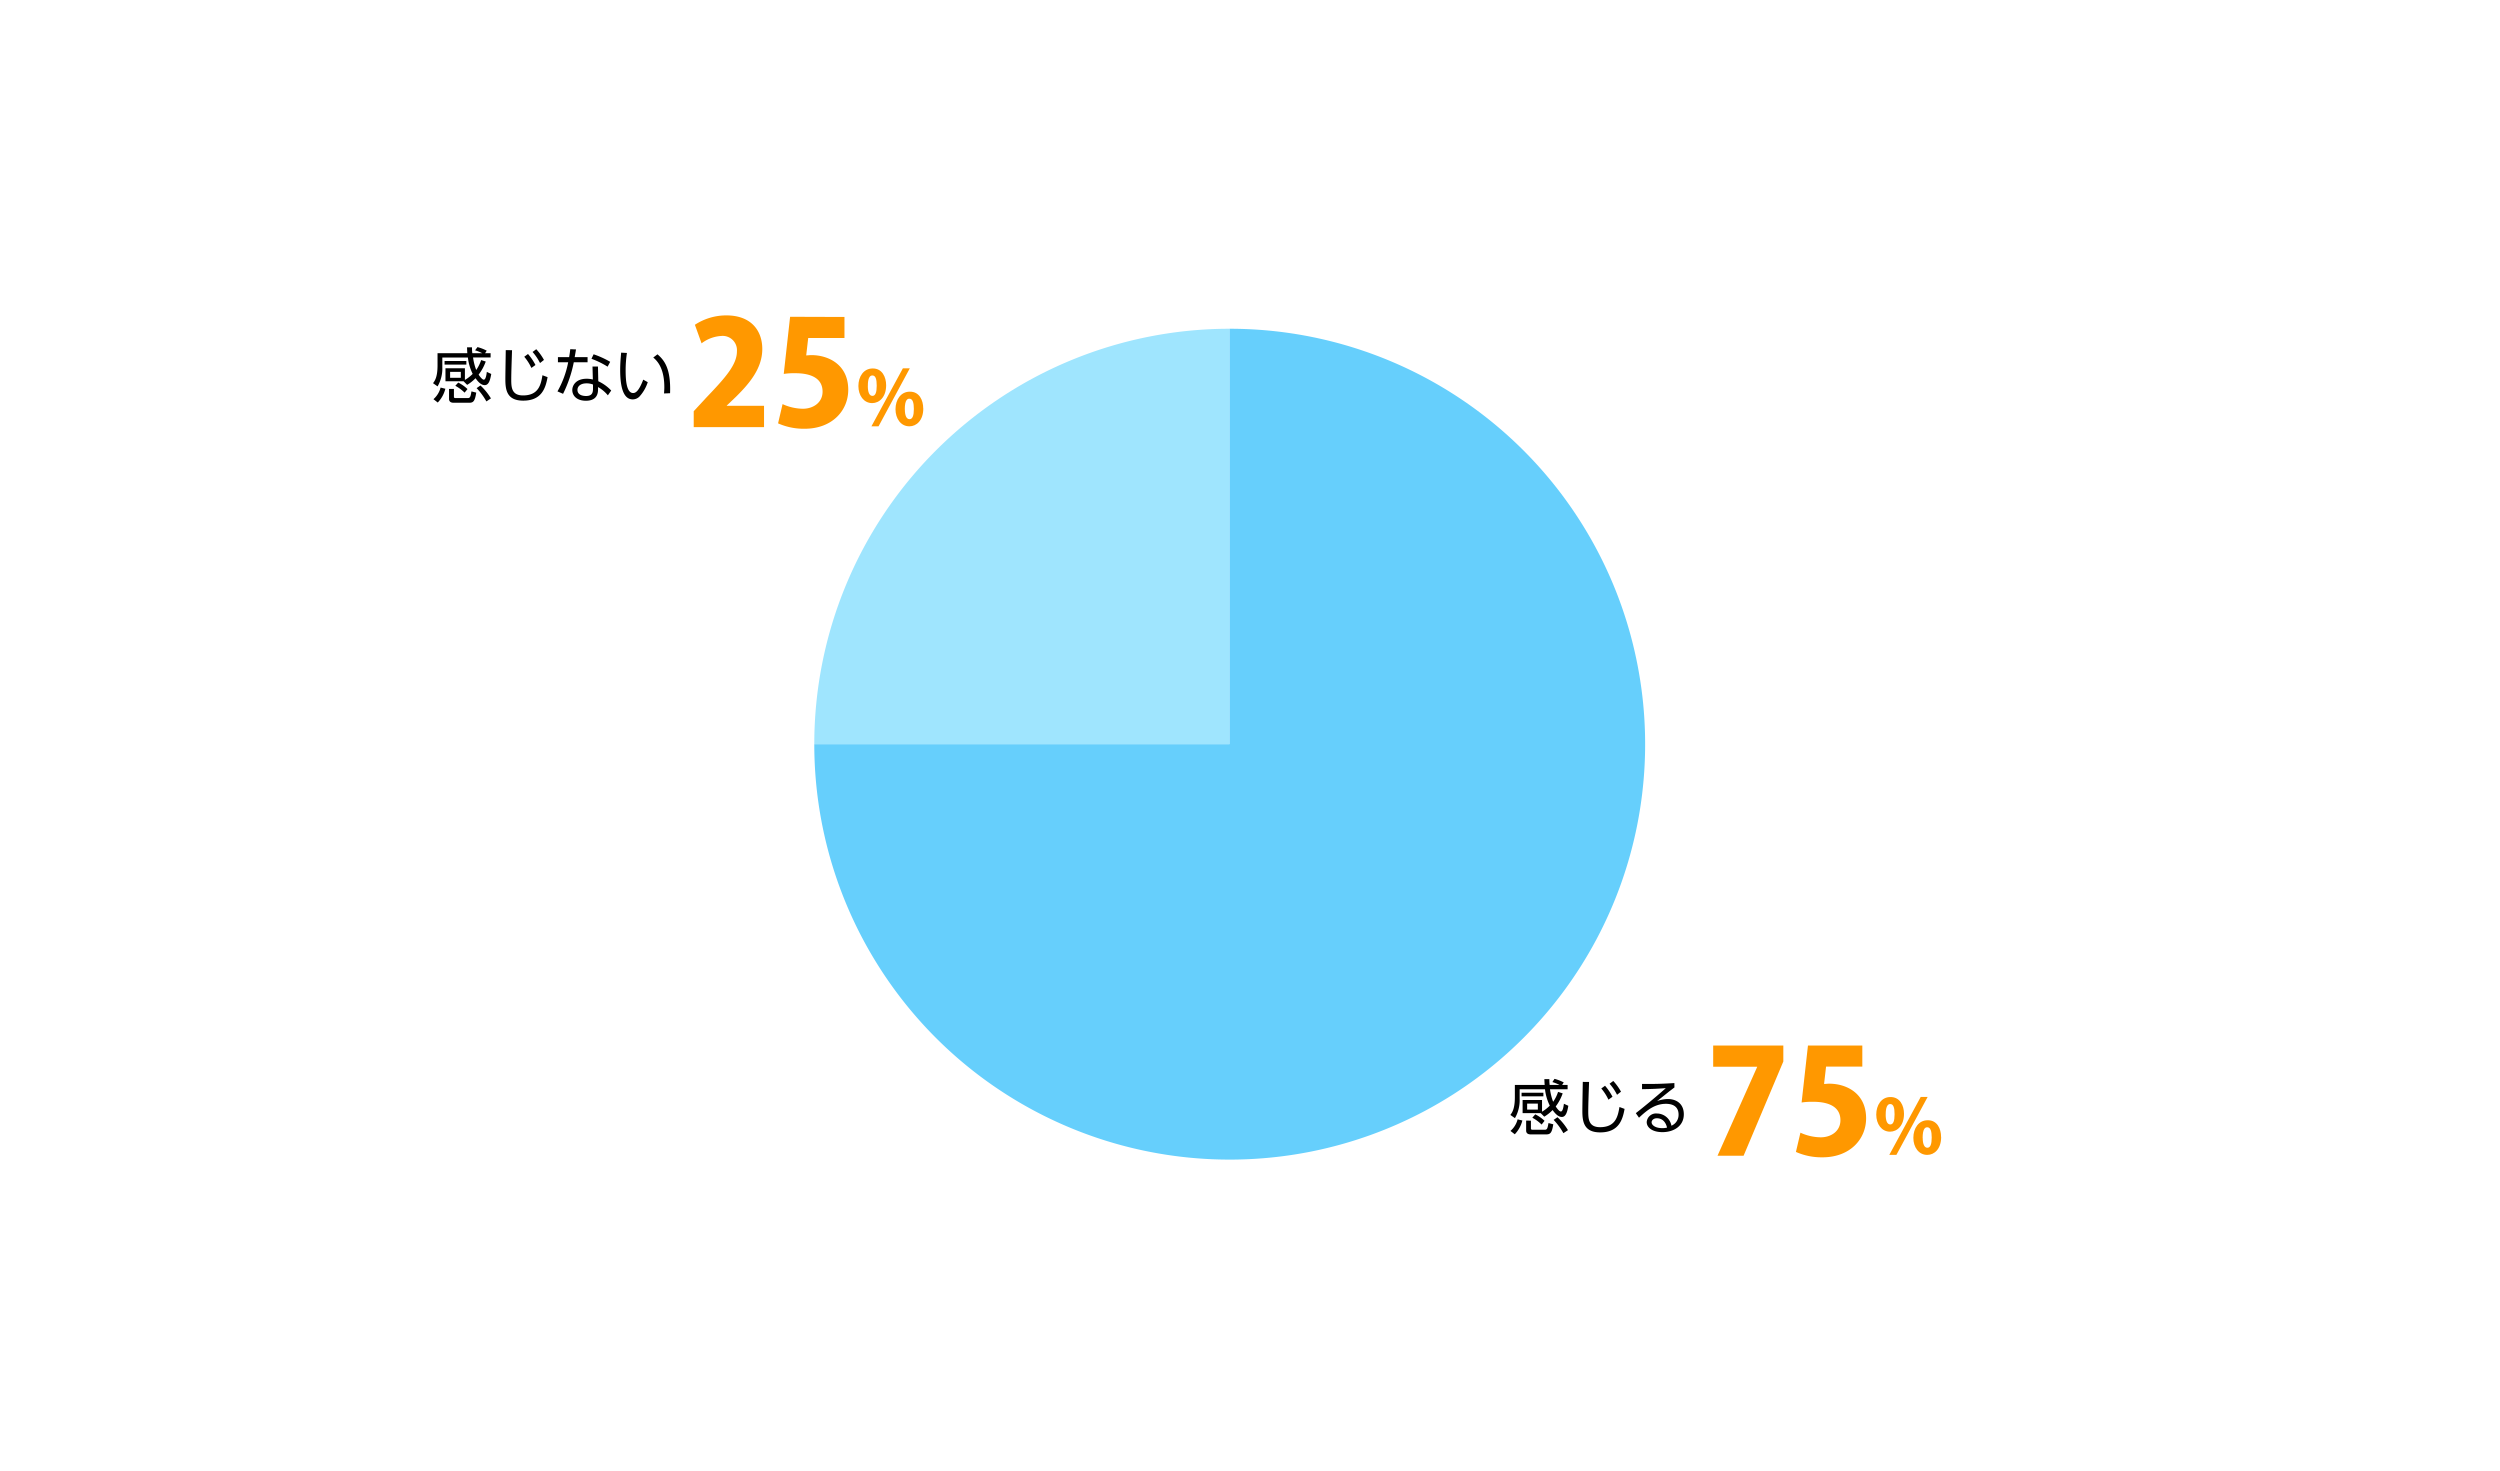
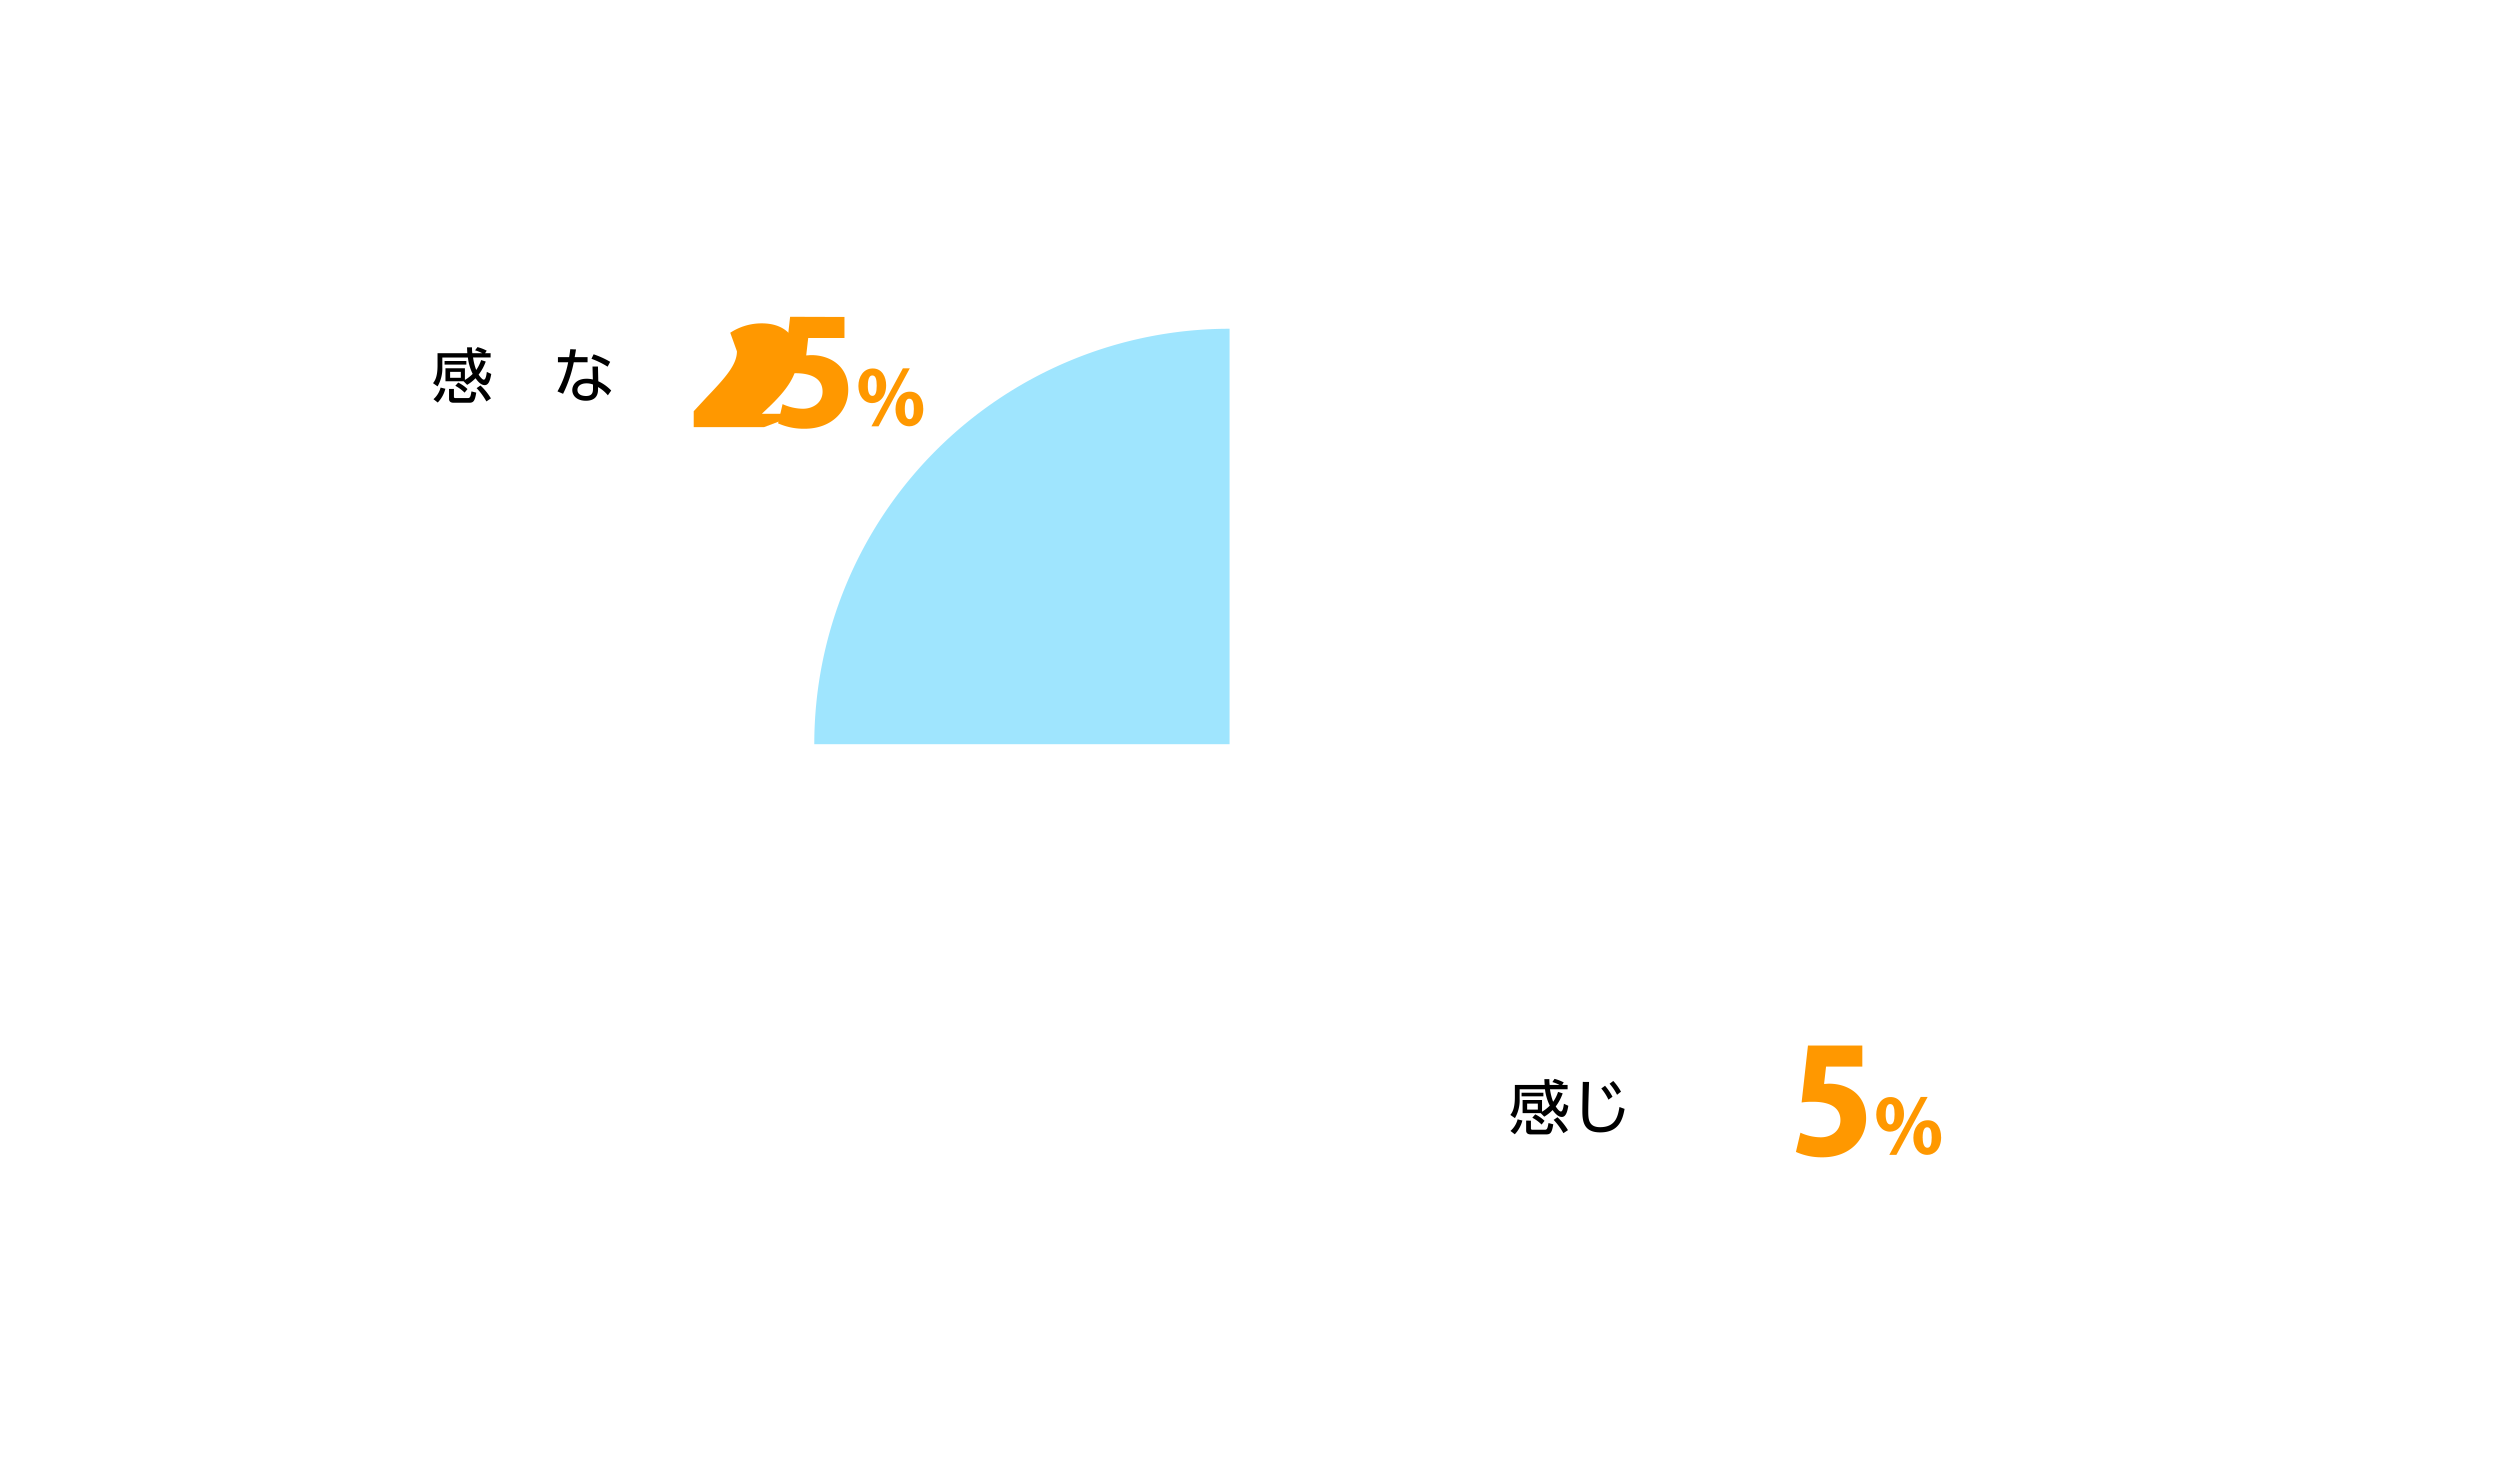
<svg xmlns="http://www.w3.org/2000/svg" viewBox="0 0 700 412">
  <defs>
    <style>.cls-1{fill:#ff9800;}.cls-2{fill:none;}.cls-3{fill:#9fe5fe;}.cls-3,.cls-4{fill-rule:evenodd;}.cls-4{fill:#66cffc;}</style>
  </defs>
  <g id="レイヤー_2" data-name="レイヤー 2">
    <g id="グラフのコピー">
      <path d="M435.26,302.08a11.85,11.85,0,0,1,2.59,1l-.46.71h1.54V305H434a15.49,15.49,0,0,0,.88,3.5,10.08,10.08,0,0,0,1.38-2.77l1.29.41a13.24,13.24,0,0,1-1.95,3.67c.13.21.93,1.41,1.44,1.41s.73-1.15.85-2.17l1.24.57c-.28,1.69-.68,3.13-1.83,3.13s-2.14-1.34-2.57-1.94a11.22,11.22,0,0,1-2.34,1.86l-1-1h-5.06V308h5.44v3.28a10.68,10.68,0,0,0,2.17-1.7,13.91,13.91,0,0,1-1.34-4.59H425.5v2.69a10,10,0,0,1-1.32,5.4l-1.28-.9c.51-.68,1.26-1.7,1.26-5v-3.4h8.35c-.05-.59-.07-1.1-.09-1.63h1.4c0,.49,0,.92.08,1.63h2.77a11.69,11.69,0,0,0-2-.8Zm-9,11.66a8.59,8.59,0,0,1-2.12,3.86l-1.21-.94a6.35,6.35,0,0,0,2-3.24Zm5.89-7.77v1h-6.11v-1Zm-3.49,7.82V316c0,.24.2.33.43.33h3.48c.66,0,.77-.5,1-1.87l1.35.34c-.36,2.24-.74,2.83-1.92,2.83H428.6c-.24,0-1.28,0-1.28-1.07v-2.8Zm1.94-4.78h-3v1.67h3Zm-.73,3a11,11,0,0,1,2.6,1.82l-.82,1.05a11.09,11.09,0,0,0-2.6-1.92Zm6.22.81a16.47,16.47,0,0,1,2.94,3.62l-1.28.85a18.17,18.17,0,0,0-2.73-3.72Z" />
      <path d="M444.94,302.94c-.16,4.59-.23,6.6-.23,8.21,0,2.18.11,4.46,3.3,4.46,4.4,0,5-3.06,5.44-5.65l1.43.53c-.54,3.08-1.65,6.58-6.82,6.58-4.65,0-5-3.11-5-6.07,0-1.27.1-6.92.12-8.07Zm4.47,1.07a15.62,15.62,0,0,1,2.09,3.08l-1.14.82a13.51,13.51,0,0,0-2-3.13Zm2.31-1.34a15.36,15.36,0,0,1,2.16,3l-1.11.87a14.27,14.27,0,0,0-2.09-3.1Z" />
-       <path d="M468.84,304.49c-.38.27-.9.7-1.33,1-2.18,1.75-2.41,1.94-3.54,2.82a9.16,9.16,0,0,1,3-.58c2.5,0,4.5,1.38,4.5,4.27,0,3.33-2.85,5-6,5-2.7,0-4.39-1.21-4.39-2.83a2.61,2.61,0,0,1,2.87-2.39A4.15,4.15,0,0,1,468,315.2a3.29,3.29,0,0,0,2-3.13c0-.9-.27-3-3.54-3-3,0-5.21,1.68-7.54,3.89l-.89-1.28c1.31-1,5.2-4.14,8.4-7-2.89.21-3.89.24-6.66.29v-1.46c3.6,0,5,0,9.06-.25Zm-4.92,8.62c-1,0-1.47.66-1.47,1.12,0,.83,1.08,1.65,3,1.65a5.29,5.29,0,0,0,1.32-.15C466.39,314.11,465.4,313.11,463.92,313.11Z" />
-       <path class="cls-1" d="M479.69,292.75h19.64v4.47L488.21,323.6h-7.3L492,298.76v-.08H479.69Z" />
      <path class="cls-1" d="M521.45,292.75v5.89H511.3l-.56,4.87c.48,0,.93-.08,1.42-.08,4.79,0,10.35,2.64,10.35,9.7,0,5.84-4.51,10.92-12.22,10.92a17.67,17.67,0,0,1-7.43-1.51l1.26-5.39a14,14,0,0,0,5.68,1.3c2.89,0,5.52-1.71,5.52-4.79,0-3.45-2.76-5.16-7.67-5.16a19.23,19.23,0,0,0-3.2.2l1.78-15.95Z" />
      <path class="cls-1" d="M533.12,311.87c0,3.3-1.9,5-3.91,5-2.36,0-3.86-2.14-3.86-4.78s1.45-4.92,3.95-4.92C532,307.14,533.12,309.57,533.12,311.87Zm-5.13.23c0,1.74.44,2.75,1.29,2.75s1.2-1,1.2-2.85-.31-2.87-1.22-2.87C528,309.13,528,311.37,528,312.1Zm3,11.27H529l8.8-16.23h1.94Zm12.53-5c0,3.32-1.88,5-3.89,5-2.39,0-3.89-2.14-3.89-4.78s1.46-4.92,4-4.92C542.42,313.63,543.5,316.06,543.5,318.34Zm-5.16.27c0,1.74.47,2.73,1.31,2.73s1.21-1,1.21-2.85c0-1.69-.3-2.88-1.23-2.88C539.08,315.61,538.34,316,538.34,318.61Z" />
-       <path class="cls-1" d="M213.93,119.6H194.24v-4.46l3.57-3.86c5.32-5.56,8.53-9.17,8.53-12.91a4,4,0,0,0-4.38-4.3,10,10,0,0,0-5.52,2.07l-1.87-5.2a16,16,0,0,1,8.81-2.63c6.94,0,10.06,4.26,10.06,9.41,0,5.4-3.57,9.62-7.35,13.36l-2.59,2.47v.08h10.43Z" />
+       <path class="cls-1" d="M213.93,119.6H194.24v-4.46l3.57-3.86c5.32-5.56,8.53-9.17,8.53-12.91l-1.87-5.2a16,16,0,0,1,8.81-2.63c6.94,0,10.06,4.26,10.06,9.41,0,5.4-3.57,9.62-7.35,13.36l-2.59,2.47v.08h10.43Z" />
      <path class="cls-1" d="M236.45,88.75v5.89H226.3l-.56,4.87c.48,0,.93-.08,1.42-.08,4.79,0,10.35,2.64,10.35,9.7,0,5.84-4.51,10.92-12.22,10.92a17.67,17.67,0,0,1-7.43-1.51l1.26-5.39a14,14,0,0,0,5.68,1.3c2.89,0,5.52-1.71,5.52-4.79,0-3.45-2.76-5.16-7.67-5.16a19.23,19.23,0,0,0-3.2.2l1.78-16Z" />
      <path class="cls-1" d="M248.12,107.87c0,3.3-1.9,5-3.91,5-2.36,0-3.86-2.14-3.86-4.78s1.45-4.92,4-4.92C247,103.14,248.12,105.57,248.12,107.87Zm-5.13.23c0,1.74.44,2.75,1.29,2.75s1.2-1,1.2-2.85-.31-2.87-1.22-2.87C243,105.13,243,107.37,243,108.1Zm3,11.27H244l8.8-16.23h1.94Zm12.53-5c0,3.32-1.88,5-3.89,5-2.39,0-3.89-2.14-3.89-4.78s1.46-4.92,4-4.92C257.42,109.63,258.5,112.06,258.5,114.34Zm-5.16.27c0,1.74.47,2.73,1.31,2.73s1.21-1,1.21-2.85c0-1.69-.3-2.88-1.23-2.88C254.08,111.61,253.34,112,253.34,114.61Z" />
      <path d="M133.7,97.19a11.73,11.73,0,0,1,2.58,1l-.46.71h1.55v1.19h-4.91a15.49,15.49,0,0,0,.88,3.5,10.39,10.39,0,0,0,1.38-2.77l1.29.41a13.63,13.63,0,0,1-2,3.67c.14.2.94,1.41,1.45,1.41s.73-1.16.85-2.18l1.24.58c-.29,1.69-.68,3.13-1.84,3.13s-2.14-1.34-2.56-1.94a11.22,11.22,0,0,1-2.35,1.86l-1-1h-5.07v-3.65h5.44v3.28a10.84,10.84,0,0,0,2.18-1.7,13.75,13.75,0,0,1-1.34-4.59h-7.16v2.68a10,10,0,0,1-1.33,5.41l-1.27-.9c.51-.68,1.26-1.7,1.26-5v-3.4h8.34c-.05-.6-.06-1.11-.08-1.63h1.39c0,.49,0,.92.09,1.63h2.77a11.56,11.56,0,0,0-2-.8Zm-9,11.66a8.53,8.53,0,0,1-2.13,3.86l-1.2-.94a6.51,6.51,0,0,0,2-3.25Zm5.88-7.77v1h-6.1v-1Zm-3.48,7.82v2.24c0,.24.2.32.42.32h3.49c.66,0,.76-.49,1-1.87l1.34.34c-.36,2.25-.73,2.84-1.92,2.84H127c-.23,0-1.27,0-1.27-1.07v-2.8Zm1.93-4.78h-3v1.67h3Zm-.73,3a10.46,10.46,0,0,1,2.6,1.82l-.81,1a11.53,11.53,0,0,0-2.6-1.92Zm6.22.81a16.47,16.47,0,0,1,2.94,3.62l-1.27.85a17.84,17.84,0,0,0-2.74-3.72Z" />
-       <path d="M143.37,98.05c-.15,4.59-.22,6.6-.22,8.21,0,2.18.1,4.46,3.3,4.46,4.4,0,5-3.06,5.44-5.65l1.43.53c-.55,3.08-1.65,6.58-6.82,6.58-4.66,0-5-3.11-5-6.07,0-1.28.1-6.92.11-8.07Zm4.47,1.07a15.2,15.2,0,0,1,2.09,3.08l-1.14.82a13.47,13.47,0,0,0-2-3.13Zm2.31-1.34a14.58,14.58,0,0,1,2.16,3l-1.1.87a14.64,14.64,0,0,0-2.09-3.1Z" />
      <path d="M164.52,100v1.43h-3.86a35.11,35.11,0,0,1-3,8.84l-1.57-.68a26.64,26.64,0,0,0,3-8.16h-2.87V100h3.14c.19-1.17.24-1.55.31-2.23l1.61.07c-.13.82-.15.92-.37,2.16Zm3,6.75a11.62,11.62,0,0,1,3.62,2.6l-.94,1.34a9.88,9.88,0,0,0-2.75-2.31v.7c0,2.51-1.72,3.13-3.4,3.13-2.55,0-3.81-1.42-3.81-3,0-1.27,1-3.16,4-3.16a6.91,6.91,0,0,1,1.76.21l-.1-3.64h1.53Zm-1.48.92a4.72,4.72,0,0,0-1.8-.33c-1.74,0-2.55.87-2.55,1.82,0,1.72,2.09,1.72,2.41,1.72,1.68,0,1.94-.92,1.94-2.07Zm4.09-5a24,24,0,0,0-4.52-2.21l.6-1.26a25.43,25.43,0,0,1,4.64,2.11Z" />
-       <path d="M175.54,98.83a32.73,32.73,0,0,0-.36,4.87c0,2.63.2,6.35,2.11,6.35.76,0,1.65-.69,2.82-3.75l1.26.71a10.92,10.92,0,0,1-2.3,4,2.66,2.66,0,0,1-1.9.82c-2.76,0-3.52-3.81-3.52-8.23,0-1.85.17-3.71.27-4.86Zm10.4,11.34c0-.44.07-1,.07-1.73,0-4.44-1.33-6.89-3.1-8.33l1.18-.9c2,1.7,3.77,4.09,3.53,10.89Z" />
      <rect class="cls-2" width="700" height="412" />
      <path class="cls-3" d="M344.28,208.37H228A116.32,116.32,0,0,1,344.28,92.05h0Z" />
-       <path class="cls-4" d="M344.28,208.37V92.05A116.32,116.32,0,1,1,228,208.37H344.28Z" />
    </g>
  </g>
</svg>